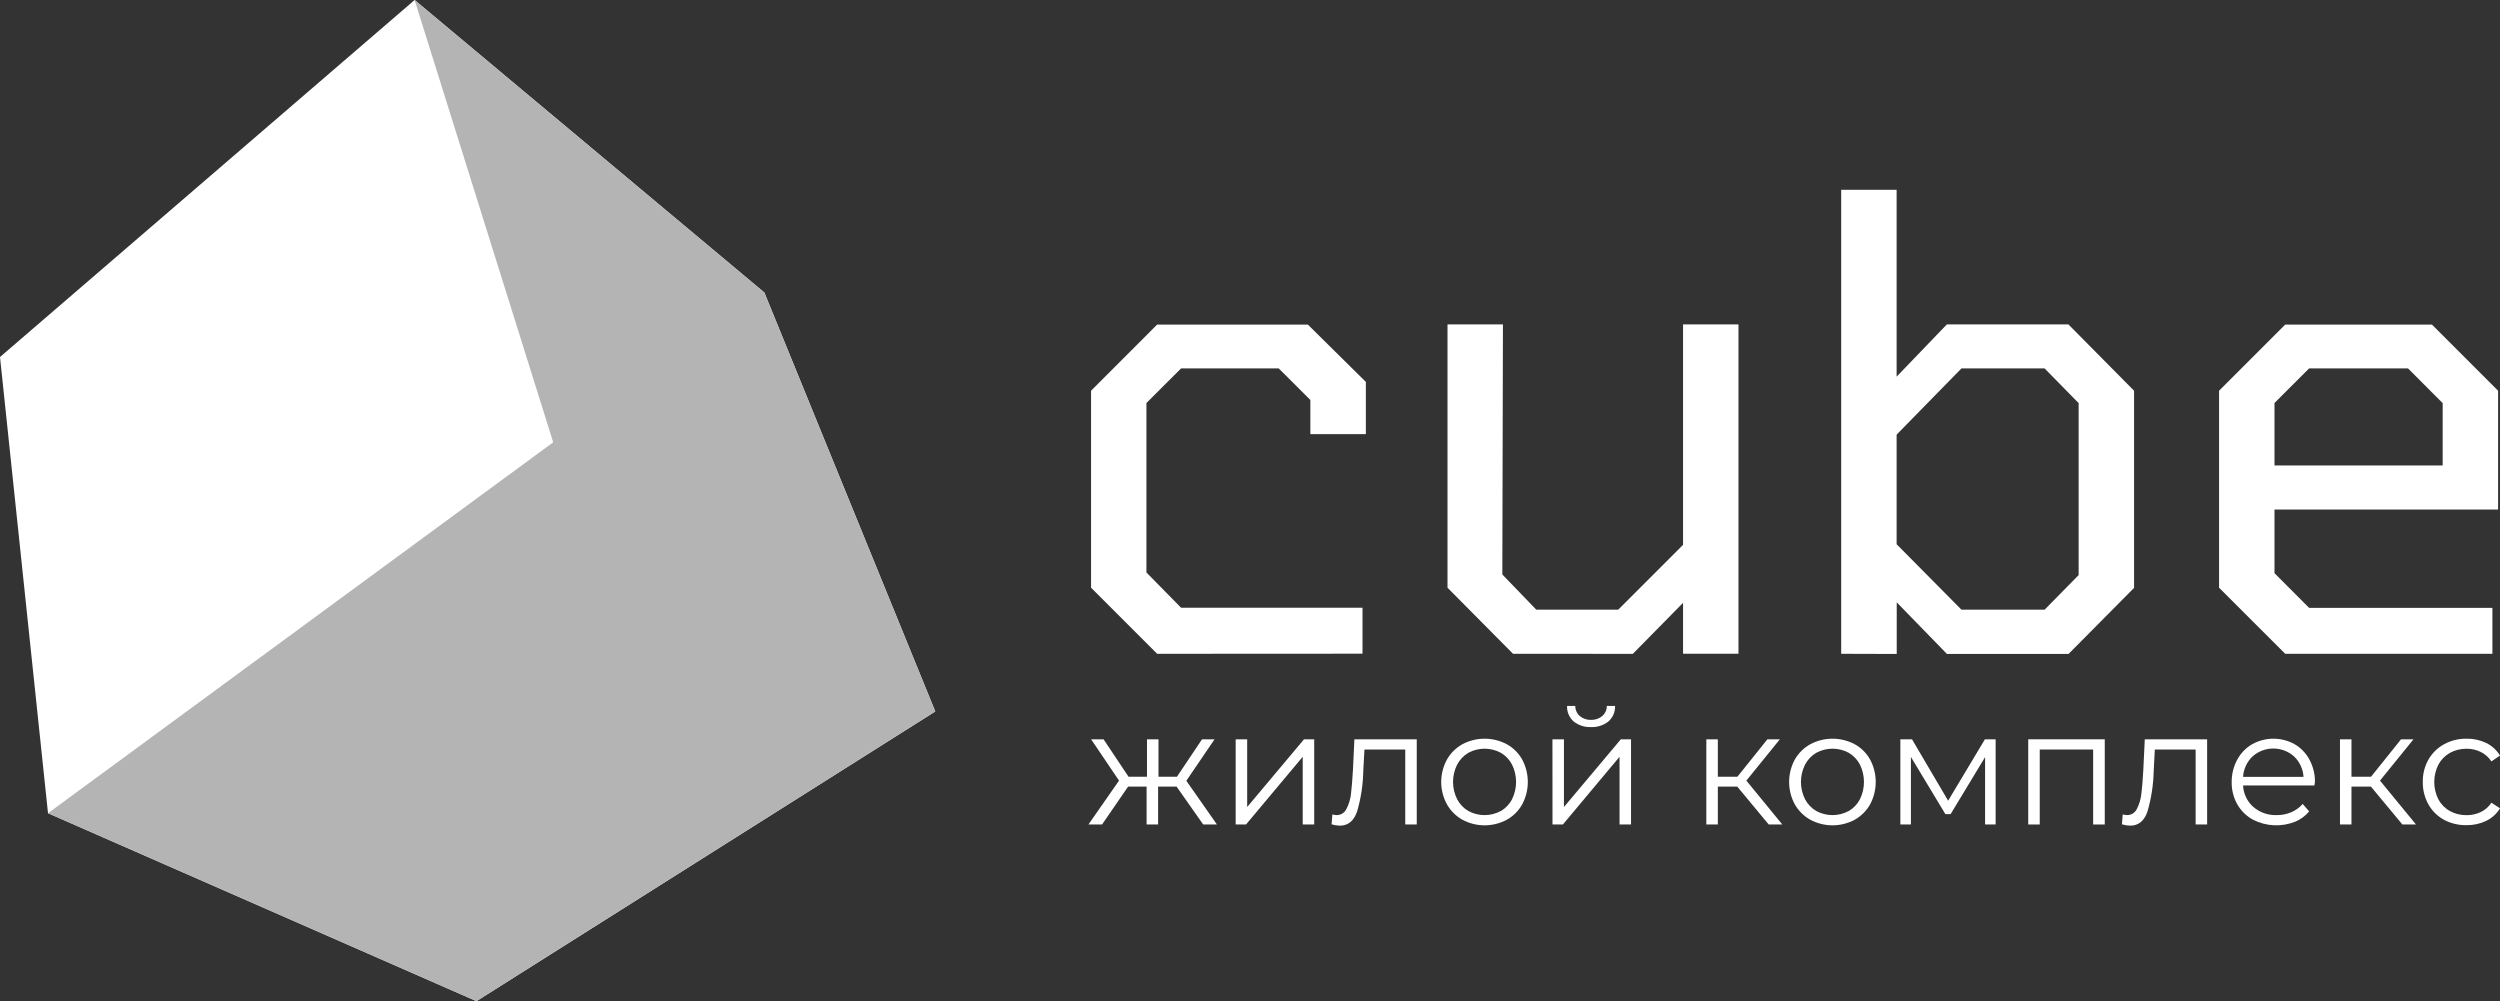
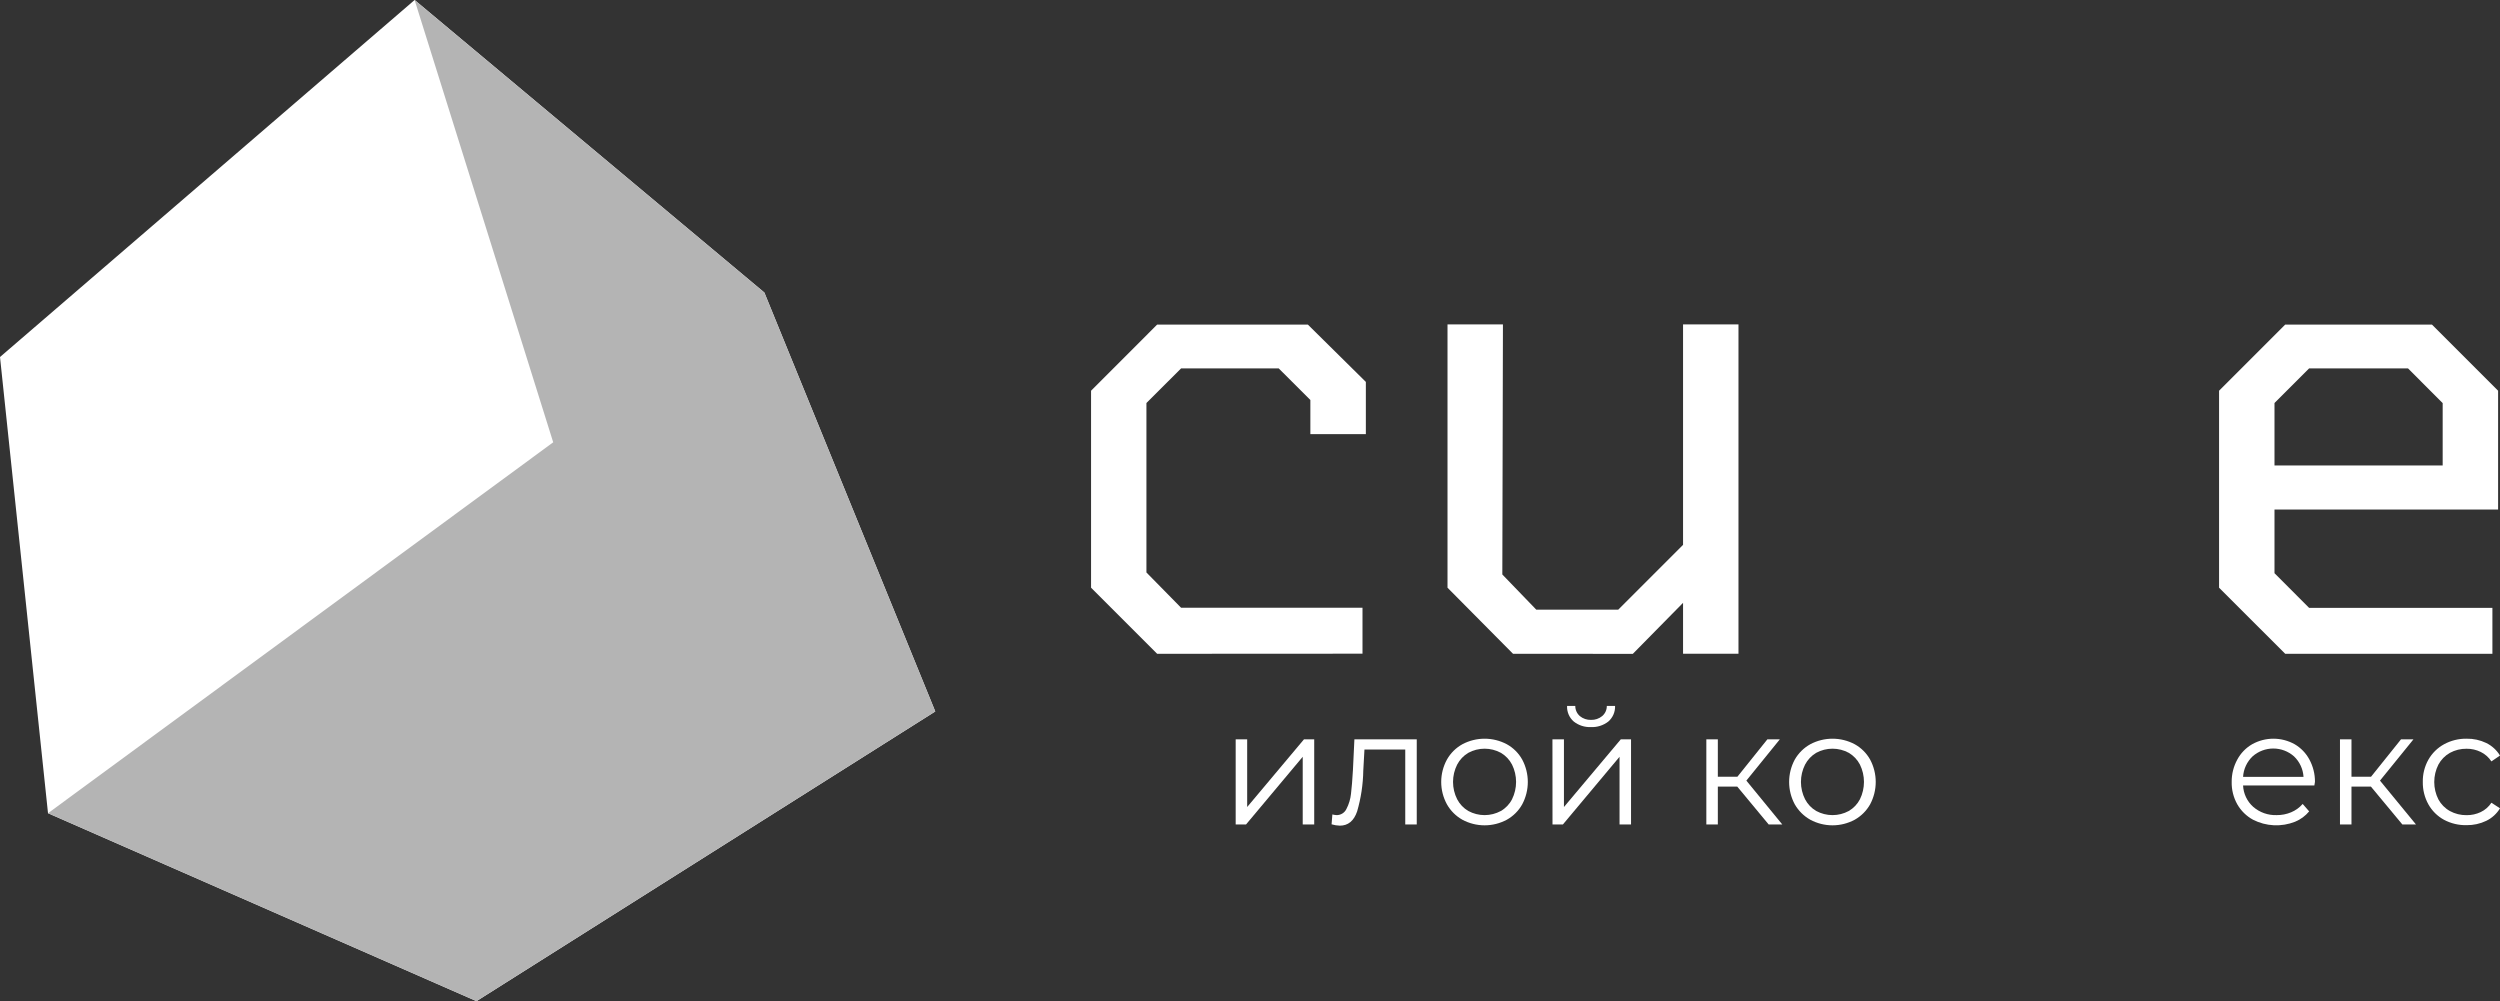
<svg xmlns="http://www.w3.org/2000/svg" width="2170" height="869" viewBox="0 0 2170 869" fill="none">
  <rect x="0" y="0" width="2170" height="869" fill="#333333" stroke="none" />
  <g clip-path="url(#clip0_1923_2)">
    <path d="M1004.4 567.495L947.04 510.13V339.15L1004.4 281.736H1135.22L1185.56 331.495V376.844H1137.4V347.192L1109.93 319.77H1025.19L995.102 349.809V496.903L1025.19 527.523H1182.65V567.398L1004.4 567.495Z" fill="white" />
    <path d="M1313.32 567.496L1256.44 510.131V281.592H1304.55L1304.02 498.648L1333.52 529.22H1404.6L1460.89 472.921V281.592H1509V567.447H1460.89V523.261L1417.29 567.544L1313.32 567.496Z" fill="white" />
-     <path d="M1598.15 567.496V164.73H1646.26V326.941L1689.87 281.592H1795.39L1852.37 339.151V510.276L1795.49 567.641H1689.96L1646.36 522.825V567.641L1598.15 567.496ZM1702.56 529.22H1774.7L1804.26 499.181V349.907L1774.7 319.771H1702.56L1646.26 377.281V472.388L1702.56 529.22Z" fill="white" />
    <path d="M1983.57 567.495L1926.15 510.13V339.15L1983.57 281.736H2110.94L2168.35 339.15V442.3H1974.26V497.533L2004.3 527.62H2163.41V567.495H1983.57ZM1974.26 404.024H2120.24V349.906L2090.16 319.77H2004.3L1974.26 349.809V404.024Z" fill="white" />
-     <path d="M1021.26 682.758H1005.23V715.656H995.247V682.758H979.211L956.585 715.656H944.763L971.313 677.574L947.089 641.721H957.893L979.55 674.182H995.587V641.721H1005.57V674.182H1021.6L1043.36 641.721H1054.21L1029.74 677.719L1056.29 715.656H1044.38L1021.26 682.758Z" fill="white" />
    <path d="M1072.57 641.721H1082.55V700.491L1131.87 641.721H1140.74V715.656H1130.76V656.886L1081.54 715.656H1072.57V641.721Z" fill="white" />
    <path d="M1229.74 641.721V715.656H1219.76V650.587H1184.35L1183.33 668.853C1183.14 680.843 1181.34 692.754 1178 704.27C1175.19 712.555 1170.15 716.673 1162.98 716.673C1160.55 716.603 1158.14 716.212 1155.81 715.51L1156.49 706.934C1157.64 707.241 1158.83 707.435 1160.02 707.516C1161.83 707.566 1163.61 707.089 1165.15 706.143C1166.69 705.196 1167.92 703.821 1168.7 702.186C1170.85 698.069 1172.19 693.58 1172.67 688.959C1173.3 683.727 1173.88 676.799 1174.36 668.174L1175.62 641.721H1229.74Z" fill="white" />
    <path d="M1269.37 711.538C1263.74 708.387 1259.08 703.744 1255.91 698.117C1252.67 692.17 1250.97 685.507 1250.97 678.737C1250.97 671.967 1252.67 665.304 1255.91 659.357C1259.06 653.734 1263.73 649.103 1269.37 645.985C1275.31 642.837 1281.92 641.191 1288.63 641.191C1295.35 641.191 1301.96 642.837 1307.89 645.985C1313.53 649.092 1318.18 653.727 1321.31 659.357C1324.48 665.324 1326.14 671.979 1326.14 678.737C1326.14 685.495 1324.48 692.15 1321.31 698.117C1318.17 703.751 1313.53 708.399 1307.89 711.538C1301.97 714.718 1295.35 716.383 1288.63 716.383C1281.91 716.383 1275.3 714.718 1269.37 711.538ZM1302.76 703.931C1306.9 701.546 1310.27 698.013 1312.45 693.757C1314.76 689.08 1315.96 683.931 1315.96 678.713C1315.96 673.494 1314.76 668.346 1312.45 663.669C1310.25 659.409 1306.89 655.863 1302.76 653.446C1298.42 651.093 1293.57 649.86 1288.63 649.86C1283.7 649.86 1278.85 651.093 1274.51 653.446C1270.39 655.882 1267.03 659.423 1264.82 663.669C1262.46 668.333 1261.23 673.486 1261.23 678.713C1261.23 683.939 1262.46 689.093 1264.82 693.757C1267.02 697.998 1270.38 701.527 1274.51 703.931C1278.85 706.284 1283.7 707.517 1288.63 707.517C1293.57 707.517 1298.42 706.284 1302.76 703.931Z" fill="white" />
    <path d="M1347.52 641.721H1357.5V700.491L1406.87 641.721H1415.74V715.656H1405.76V656.886L1356.58 715.656H1347.57L1347.52 641.721ZM1365.98 626.266C1364.07 624.589 1362.56 622.504 1361.56 620.164C1360.56 617.824 1360.1 615.289 1360.22 612.748H1367.34C1367.33 614.417 1367.68 616.068 1368.36 617.59C1369.05 619.111 1370.06 620.467 1371.31 621.566C1374.04 623.803 1377.48 624.973 1381 624.861C1384.52 624.973 1387.97 623.803 1390.69 621.566C1391.97 620.485 1393 619.133 1393.69 617.608C1394.39 616.084 1394.74 614.424 1394.71 612.748H1401.88C1401.98 615.291 1401.5 617.824 1400.5 620.162C1399.49 622.5 1397.98 624.585 1396.07 626.266C1391.73 629.655 1386.31 631.374 1380.81 631.111C1375.45 631.317 1370.19 629.598 1365.98 626.266Z" fill="white" />
    <path d="M1507.94 682.758H1491.08V715.656H1481.1V641.721H1491.08V674.182H1508.08L1534.1 641.721H1544.91L1515.84 677.574L1547.04 715.656H1535.22L1507.94 682.758Z" fill="white" />
    <path d="M1571.36 711.538C1565.72 708.375 1561.05 703.735 1557.84 698.117C1554.64 692.159 1552.96 685.501 1552.96 678.737C1552.96 671.973 1554.64 665.315 1557.84 659.357C1561.03 653.742 1565.71 649.115 1571.36 645.985C1577.29 642.837 1583.9 641.191 1590.62 641.191C1597.33 641.191 1603.95 642.837 1609.88 645.985C1615.51 649.104 1620.16 653.736 1623.3 659.357C1626.47 665.324 1628.13 671.979 1628.13 678.737C1628.13 685.495 1626.47 692.15 1623.3 698.117C1620.14 703.74 1615.5 708.384 1609.88 711.538C1603.96 714.718 1597.34 716.383 1590.62 716.383C1583.9 716.383 1577.28 714.718 1571.36 711.538ZM1604.74 703.931C1608.87 701.531 1612.24 698.001 1614.43 693.757C1616.72 689.073 1617.92 683.928 1617.92 678.713C1617.92 673.498 1616.72 668.352 1614.43 663.669C1612.22 659.42 1608.87 655.878 1604.74 653.446C1600.41 651.093 1595.55 649.86 1590.62 649.86C1585.68 649.86 1580.83 651.093 1576.49 653.446C1572.37 655.882 1569.02 659.423 1566.8 663.669C1564.45 668.333 1563.22 673.486 1563.22 678.713C1563.22 683.939 1564.45 689.093 1566.8 693.757C1569 697.998 1572.37 701.527 1576.49 703.931C1580.83 706.284 1585.68 707.517 1590.62 707.517C1595.55 707.517 1600.41 706.284 1604.74 703.931Z" fill="white" />
-     <path d="M1732.21 641.721V715.656H1723.05V657.176L1693.11 706.692H1688.61L1658.67 657.031V715.656H1649.51V641.721H1659.63L1690.98 695.016L1722.91 641.721H1732.21Z" fill="white" />
-     <path d="M1826.93 641.721V715.656H1816.85V650.587H1770.49V715.656H1760.51V641.721H1826.93Z" fill="white" />
-     <path d="M1915.79 641.721V715.656H1905.81V650.587H1870.39L1869.42 668.853C1869.19 680.844 1867.38 692.752 1864.04 704.27C1861.23 712.555 1856.24 716.673 1849.02 716.673C1846.59 716.603 1844.18 716.212 1841.85 715.51L1842.53 706.934C1843.69 707.241 1844.87 707.435 1846.07 707.516C1847.88 707.564 1849.67 707.086 1851.22 706.14C1852.76 705.194 1854 703.821 1854.79 702.186C1856.9 698.056 1858.23 693.572 1858.71 688.959C1859.39 683.727 1859.92 676.799 1860.41 668.174L1861.67 641.721H1915.79Z" fill="white" />
    <path d="M2008.86 681.789H1946.99C1947.14 685.326 1948.01 688.796 1949.53 691.992C1951.05 695.188 1953.2 698.045 1955.85 700.393C1961.47 705.23 1968.7 707.773 1976.11 707.516C1980.45 707.568 1984.75 706.727 1988.75 705.045C1992.59 703.437 1996 700.966 1998.73 697.825L2004.35 704.269C2001.07 708.237 1996.86 711.333 1992.09 713.281C1986.24 715.591 1979.97 716.631 1973.69 716.33C1967.41 716.029 1961.26 714.395 1955.66 711.537C1949.93 708.422 1945.18 703.775 1941.95 698.116C1938.64 692.2 1936.97 685.511 1937.1 678.736C1937.03 671.967 1938.7 665.293 1941.95 659.356C1944.93 653.78 1949.41 649.148 1954.88 645.984C1960.52 642.84 1966.87 641.189 1973.32 641.189C1979.77 641.189 1986.12 642.84 1991.75 645.984C1997.16 649.143 2001.59 653.738 2004.55 659.259C2007.77 665.207 2009.44 671.874 2009.39 678.639L2008.86 681.789ZM1955.22 656.546C1950.33 661.22 1947.39 667.573 1946.99 674.327H1999.46C1999.06 667.573 1996.11 661.22 1991.22 656.546C1986.26 652.146 1979.86 649.716 1973.22 649.716C1966.59 649.716 1960.19 652.146 1955.22 656.546Z" fill="white" />
    <path d="M2057.94 682.758H2041.08V715.656H2031.1V641.721H2041.08V674.182H2058.08L2084.1 641.721H2094.9L2065.83 677.574L2097.08 715.656H2085.26L2057.94 682.758Z" fill="white" />
    <path d="M2121.4 711.585C2115.71 708.48 2111.01 703.828 2107.84 698.164C2104.56 692.239 2102.89 685.557 2102.99 678.784C2102.86 672.008 2104.53 665.318 2107.84 659.404C2111.04 653.776 2115.73 649.147 2121.4 646.032C2127.42 642.755 2134.18 641.086 2141.03 641.187C2146.92 641.086 2152.76 642.364 2158.08 644.918C2163.01 647.339 2167.15 651.122 2170 655.819L2162.54 660.906C2160.25 657.36 2157.03 654.511 2153.24 652.67C2149.44 650.814 2145.26 649.868 2141.03 649.908C2135.95 649.829 2130.95 651.065 2126.49 653.494C2122.27 655.888 2118.8 659.433 2116.51 663.717C2114.16 668.39 2112.93 673.551 2112.93 678.784C2112.93 684.018 2114.16 689.179 2116.51 693.852C2118.81 698.11 2122.27 701.623 2126.49 703.978C2130.95 706.407 2135.95 707.642 2141.03 707.564C2145.25 707.613 2149.42 706.702 2153.24 704.899C2157.03 703.095 2160.25 700.278 2162.54 696.759L2170 701.604C2167.16 706.326 2163 710.115 2158.03 712.506C2152.73 715.039 2146.91 716.316 2141.03 716.236C2134.2 716.397 2127.44 714.795 2121.4 711.585Z" fill="white" />
    <path d="M0 309.886L359.882 0L663.466 253.927L811.818 617.544L413.564 869L41.666 705.869L0 309.886Z" fill="white" />
    <path d="M480.182 383.918L359.882 0L663.466 253.927L811.818 617.544L413.564 869L41.666 705.869L480.182 383.918Z" fill="#B4B4B4" />
  </g>
  <defs>
    <clipPath id="clip0_1923_2">
      <rect width="2170" height="869" fill="white" />
    </clipPath>
  </defs>
</svg>